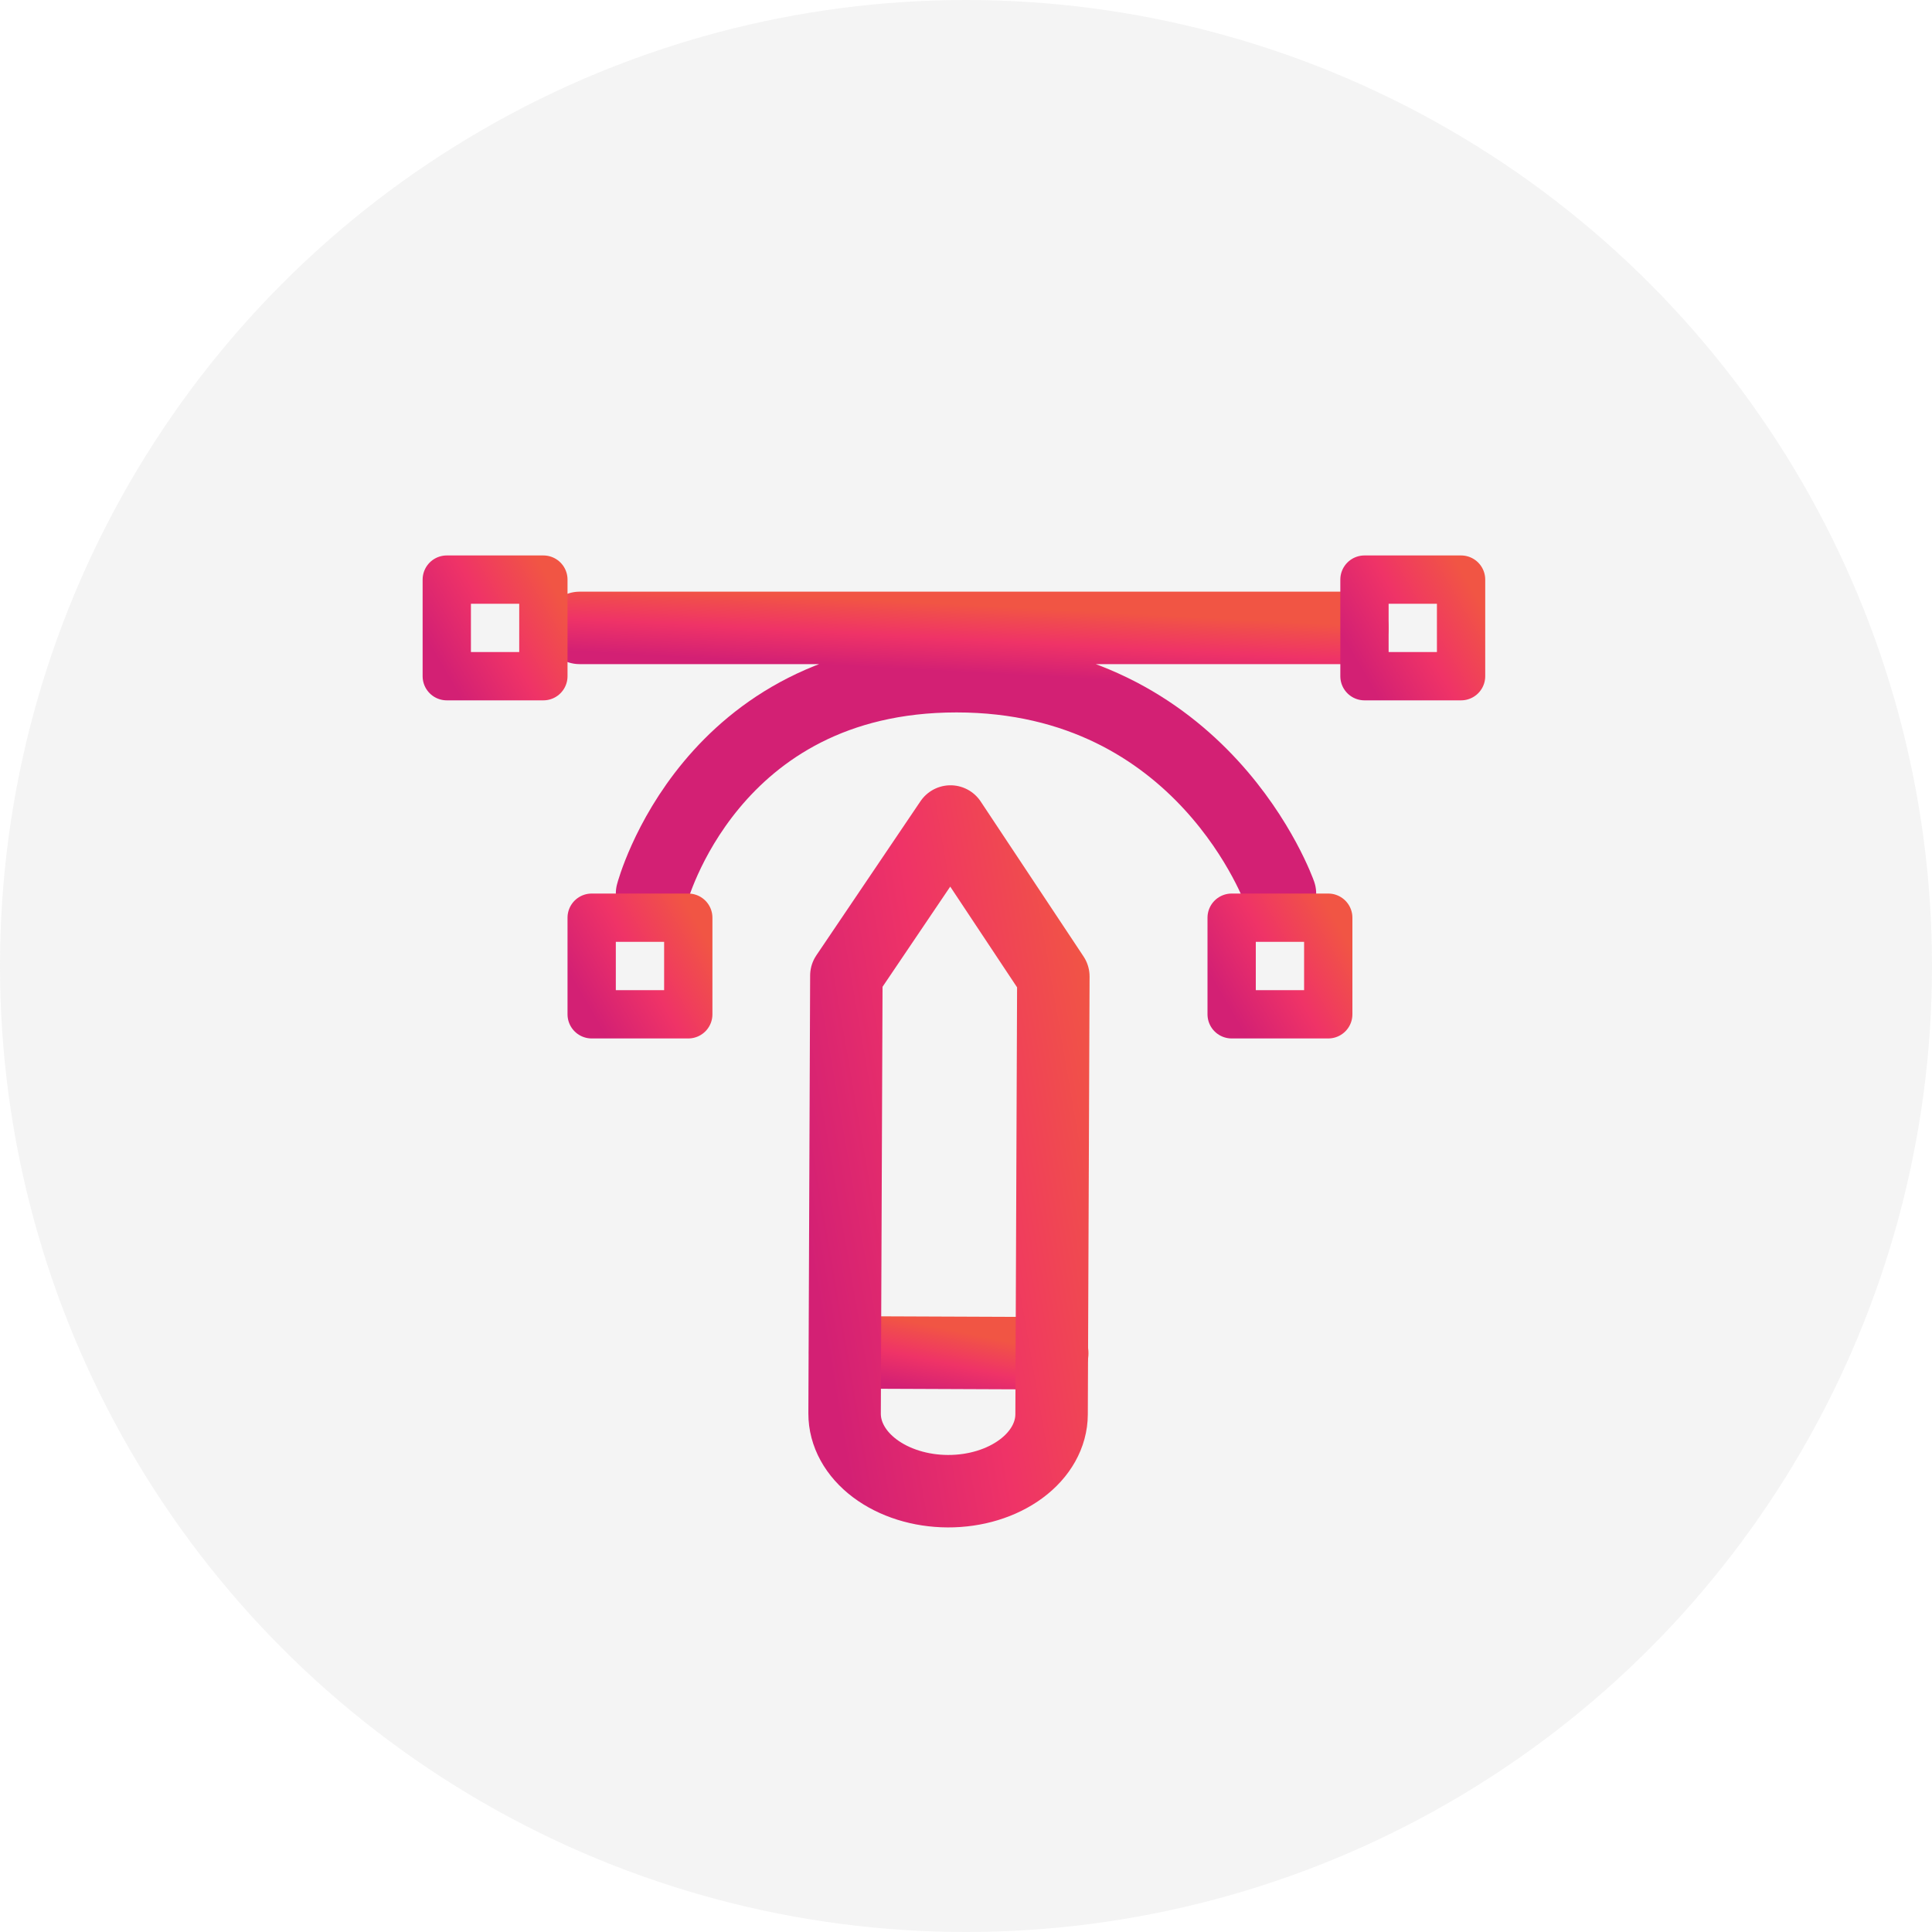
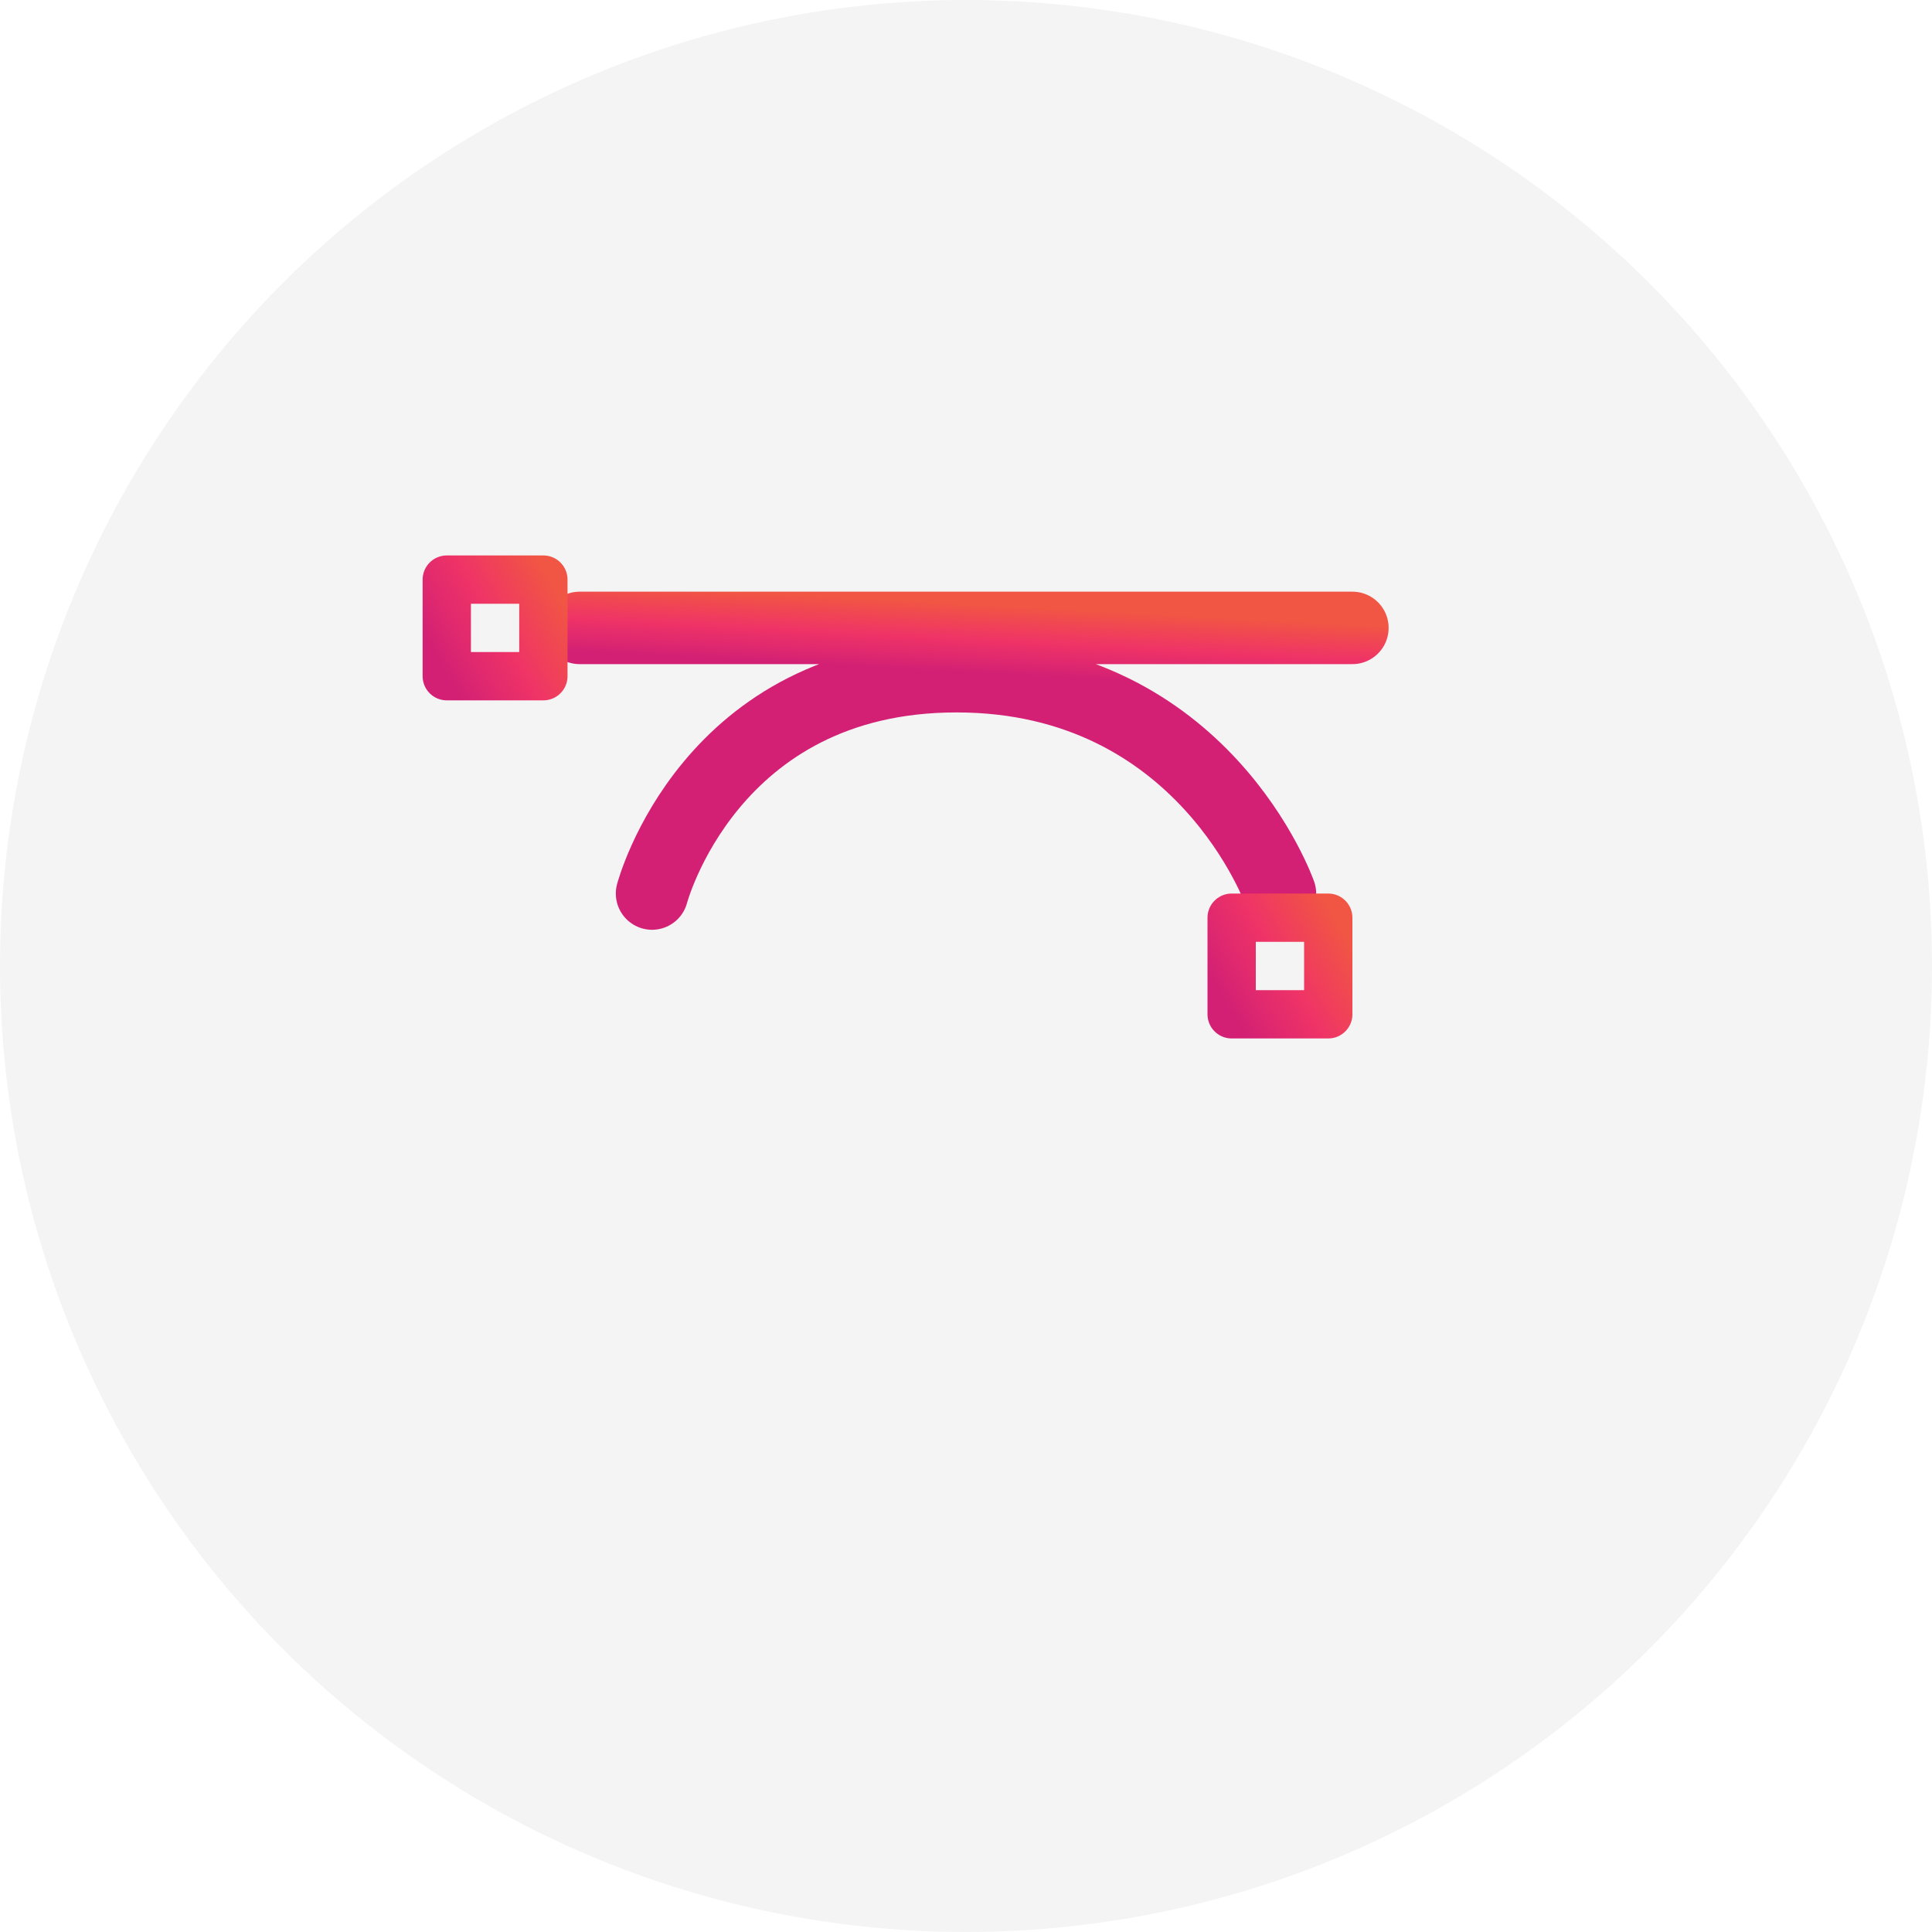
<svg xmlns="http://www.w3.org/2000/svg" width="80" height="80" viewBox="0 0 80 80" fill="none">
  <circle cx="40" cy="40" r="40" fill="#D9D9D9" fill-opacity="0.3" />
  <path d="M27 37C27 37 29.364 28 39.606 28C49.849 28 53 37 53 37M24 26H56" stroke="url(#paint0_linear_2838_14362)" stroke-width="3" stroke-linecap="round" stroke-linejoin="round" />
-   <path d="M35 56L43.571 56.035" stroke="url(#paint1_linear_2838_14362)" stroke-width="3" stroke-linecap="round" stroke-linejoin="round" />
-   <path d="M35.046 40.399L39.358 34.017L43.617 40.434L43.544 58.565C43.541 59.414 43.086 60.226 42.28 60.822C41.474 61.419 40.382 61.752 39.246 61.747C38.109 61.743 37.02 61.401 36.219 60.798C35.418 60.195 34.97 59.379 34.973 58.53L35.046 40.399Z" stroke="url(#paint2_linear_2838_14362)" stroke-width="3" stroke-linecap="round" stroke-linejoin="round" />
  <rect x="18.5" y="24" width="4" height="4" stroke="url(#paint3_linear_2838_14362)" stroke-width="2" stroke-linecap="round" stroke-linejoin="round" />
-   <rect x="56.5" y="24" width="4" height="4" stroke="url(#paint4_linear_2838_14362)" stroke-width="2" stroke-linecap="round" stroke-linejoin="round" />
  <rect x="51" y="38" width="4" height="4" stroke="url(#paint5_linear_2838_14362)" stroke-width="2" stroke-linecap="round" stroke-linejoin="round" />
-   <rect x="24.5" y="38" width="4" height="4" stroke="url(#paint6_linear_2838_14362)" stroke-width="2" stroke-linecap="round" stroke-linejoin="round" />
  <defs>
    <linearGradient id="paint0_linear_2838_14362" x1="20.851" y1="26.817" x2="21" y2="24.022" gradientUnits="userSpaceOnUse">
      <stop stop-color="#D32074" />
      <stop offset="0.487" stop-color="#EF3367" />
      <stop offset="1" stop-color="#F15544" />
    </linearGradient>
    <linearGradient id="paint1_linear_2838_14362" x1="34.362" y1="56.815" x2="34.923" y2="54.126" gradientUnits="userSpaceOnUse">
      <stop stop-color="#D32074" />
      <stop offset="0.487" stop-color="#EF3367" />
      <stop offset="1" stop-color="#F15544" />
    </linearGradient>
    <linearGradient id="paint2_linear_2838_14362" x1="34.346" y1="56.659" x2="47.669" y2="54.362" gradientUnits="userSpaceOnUse">
      <stop stop-color="#D32074" />
      <stop offset="0.487" stop-color="#EF3367" />
      <stop offset="1" stop-color="#F15544" />
    </linearGradient>
    <linearGradient id="paint3_linear_2838_14362" x1="18.106" y1="27.269" x2="22.991" y2="24.414" gradientUnits="userSpaceOnUse">
      <stop stop-color="#D32074" />
      <stop offset="0.487" stop-color="#EF3367" />
      <stop offset="1" stop-color="#F15544" />
    </linearGradient>
    <linearGradient id="paint4_linear_2838_14362" x1="56.106" y1="27.269" x2="60.991" y2="24.414" gradientUnits="userSpaceOnUse">
      <stop stop-color="#D32074" />
      <stop offset="0.487" stop-color="#EF3367" />
      <stop offset="1" stop-color="#F15544" />
    </linearGradient>
    <linearGradient id="paint5_linear_2838_14362" x1="50.606" y1="41.269" x2="55.491" y2="38.414" gradientUnits="userSpaceOnUse">
      <stop stop-color="#D32074" />
      <stop offset="0.487" stop-color="#EF3367" />
      <stop offset="1" stop-color="#F15544" />
    </linearGradient>
    <linearGradient id="paint6_linear_2838_14362" x1="24.106" y1="41.269" x2="28.991" y2="38.414" gradientUnits="userSpaceOnUse">
      <stop stop-color="#D32074" />
      <stop offset="0.487" stop-color="#EF3367" />
      <stop offset="1" stop-color="#F15544" />
    </linearGradient>
  </defs>
</svg>